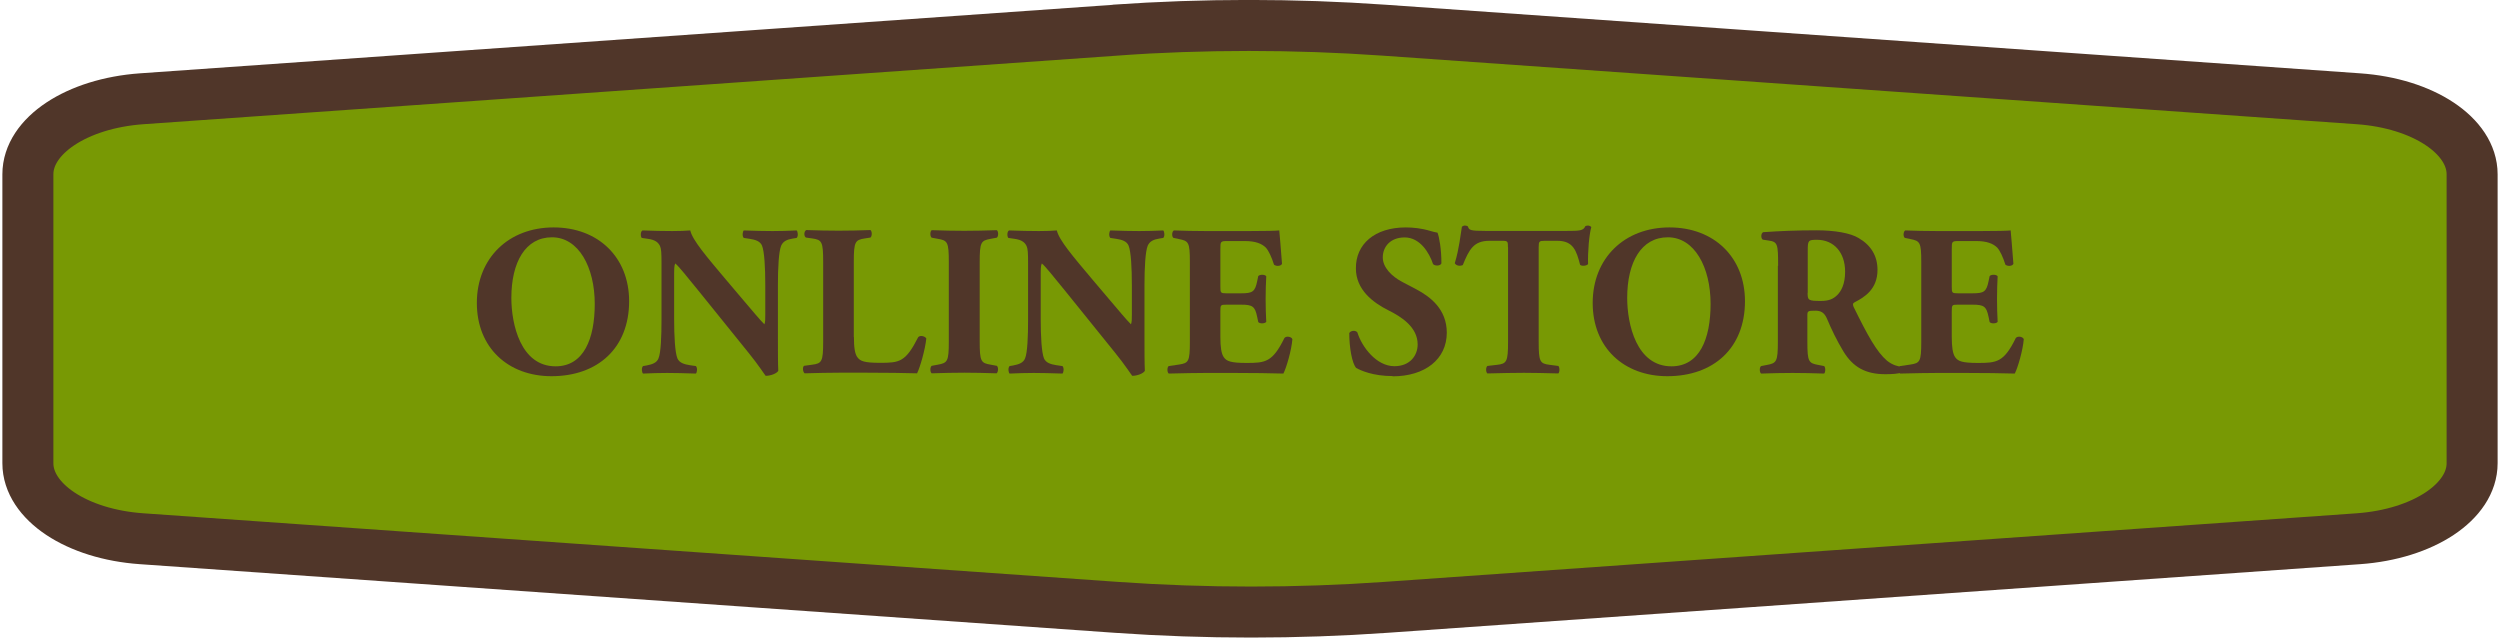
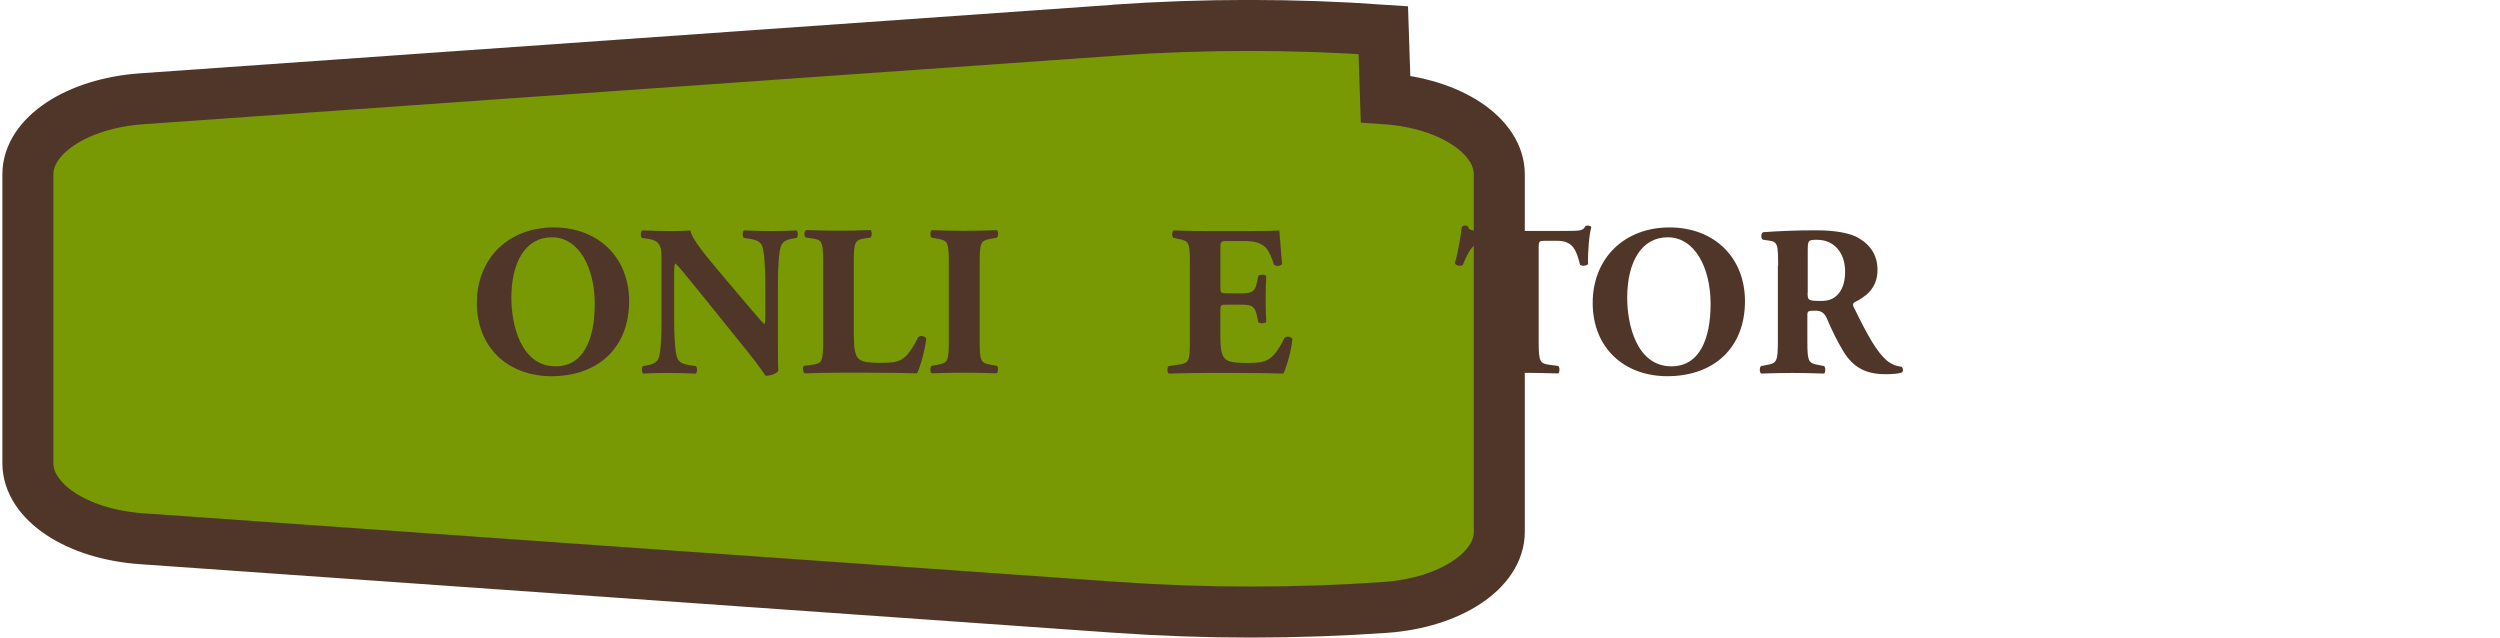
<svg xmlns="http://www.w3.org/2000/svg" width="200" height="51" viewBox="0 0 199.58 50.99">
  <defs>
    <style>
      .cls-1 {
        fill: #503629;
      }

      .cls-2 {
        fill: #789904;
        stroke: #503629;
        stroke-miterlimit: 10;
        stroke-width: 4.08px;
      }
    </style>
  </defs>
  <g id="Layer_1" data-name="Layer 1" />
  <g id="Layer_2" data-name="Layer 2">
    <g id="Layer_1-2" data-name="Layer 1">
      <g id="b">
        <g id="c">
          <g>
-             <path class="cls-2" d="M88.96,2.42L11.14,7.9c-5.19,.37-9.1,2.96-9.1,6.04v23.11c0,3.08,3.91,5.68,9.1,6.04l77.99,5.49c7.14,.5,14.36,.5,21.5,0l77.81-5.49c5.19-.37,9.1-2.96,9.1-6.04V13.94c0-3.08-3.91-5.68-9.1-6.04L110.45,2.41c-7.14-.5-14.36-.5-21.5,0h.01Z" />
+             <path class="cls-2" d="M88.96,2.42L11.14,7.9c-5.19,.37-9.1,2.96-9.1,6.04v23.11c0,3.08,3.91,5.68,9.1,6.04l77.99,5.49c7.14,.5,14.36,.5,21.5,0c5.19-.37,9.1-2.96,9.1-6.04V13.94c0-3.08-3.91-5.68-9.1-6.04L110.45,2.41c-7.14-.5-14.36-.5-21.5,0h.01Z" />
            <g>
              <path class="cls-1" d="M50.13,24.09c0,3.75-2.51,6-6.21,6-3.46,0-5.97-2.27-5.97-5.86s2.55-6.04,6.14-6.04,6.04,2.41,6.04,5.9Zm-6.17-5.11c-2.12,0-3.25,1.98-3.25,4.85,0,2.1,.74,5.47,3.54,5.47,2.25,0,3.13-2.2,3.13-4.99,0-2.94-1.29-5.33-3.42-5.33Z" />
              <path class="cls-1" d="M62.03,26.89c0,1.12,0,2.2,.03,2.77-.12,.21-.6,.4-1.01,.4-.02,0-.58-.88-1.39-1.87l-3.97-4.92c-1-1.22-1.56-1.94-1.87-2.2-.09,.17-.09,.46-.09,1.1v3.34c0,1.39,.07,2.68,.26,3.15,.15,.36,.55,.48,1,.55l.48,.07c.14,.14,.1,.5,0,.6-.93-.03-1.62-.05-2.3-.05-.64,0-1.27,.02-1.93,.05-.1-.1-.14-.46,0-.6l.29-.05c.46-.09,.81-.21,.95-.57,.19-.46,.24-1.75,.24-3.15v-4.37c0-.95-.02-1.22-.12-1.46-.14-.29-.38-.5-.98-.58l-.48-.07c-.12-.14-.1-.55,.07-.6,.81,.03,1.67,.05,2.37,.05,.58,0,1.08-.02,1.44-.05,.17,.77,1.29,2.08,2.84,3.92l1.44,1.7c.76,.89,1.26,1.5,1.65,1.89,.07-.17,.07-.46,.07-.77v-2.37c0-1.39-.07-2.68-.26-3.15-.15-.36-.53-.48-1-.55l-.46-.07c-.14-.14-.1-.5,0-.6,.93,.03,1.6,.05,2.3,.05,.64,0,1.26-.02,1.93-.05,.1,.1,.14,.46,0,.6l-.31,.05c-.45,.07-.77,.21-.93,.57-.19,.46-.26,1.75-.26,3.15v4.09Z" />
              <path class="cls-1" d="M68.11,26.96c0,.81,.07,1.36,.29,1.63,.22,.29,.53,.43,1.79,.43,1.56,0,2.05-.05,3.06-2.05,.14-.17,.53-.1,.65,.1-.09,.89-.5,2.32-.74,2.79-.91-.03-2.56-.05-3.97-.05h-2.3c-.79,0-1.65,.02-2.72,.05-.15-.1-.19-.5-.05-.6l.65-.09c.77-.1,.88-.24,.88-1.84v-6.4c0-1.6-.1-1.75-.88-1.86l-.5-.07c-.17-.1-.17-.5,.03-.6,.89,.03,1.75,.05,2.58,.05s1.69-.02,2.55-.05c.14,.1,.14,.5,0,.6l-.45,.07c-.77,.12-.88,.26-.88,1.86v6.02h0Z" />
              <path class="cls-1" d="M78.17,27.3c0,1.62,.1,1.74,.89,1.87l.48,.09c.14,.1,.12,.5-.02,.6-.93-.03-1.77-.05-2.58-.05s-1.69,.02-2.61,.05c-.14-.1-.14-.5,0-.6l.48-.09c.79-.14,.89-.26,.89-1.87v-6.33c0-1.62-.1-1.74-.89-1.87l-.48-.09c-.14-.1-.14-.5,0-.6,.93,.03,1.79,.05,2.61,.05s1.67-.02,2.6-.05c.14,.1,.14,.5,0,.6l-.48,.09c-.79,.14-.89,.26-.89,1.87v6.33Z" />
-               <path class="cls-1" d="M91.35,26.89c0,1.12,0,2.2,.03,2.77-.12,.21-.6,.4-1.01,.4-.02,0-.58-.88-1.39-1.87l-3.97-4.92c-1-1.22-1.56-1.94-1.87-2.2-.09,.17-.09,.46-.09,1.1v3.34c0,1.39,.07,2.68,.26,3.15,.15,.36,.55,.48,1,.55l.48,.07c.14,.14,.1,.5,0,.6-.93-.03-1.62-.05-2.3-.05-.64,0-1.27,.02-1.93,.05-.1-.1-.14-.46,0-.6l.29-.05c.46-.09,.81-.21,.95-.57,.19-.46,.24-1.75,.24-3.15v-4.37c0-.95-.02-1.22-.12-1.46-.14-.29-.38-.5-.98-.58l-.48-.07c-.12-.14-.1-.55,.07-.6,.81,.03,1.67,.05,2.37,.05,.58,0,1.08-.02,1.44-.05,.17,.77,1.29,2.08,2.84,3.92l1.44,1.7c.76,.89,1.26,1.5,1.65,1.89,.07-.17,.07-.46,.07-.77v-2.37c0-1.39-.07-2.68-.26-3.15-.15-.36-.53-.48-1-.55l-.46-.07c-.14-.14-.1-.5,0-.6,.93,.03,1.6,.05,2.3,.05,.64,0,1.26-.02,1.93-.05,.1,.1,.14,.46,0,.6l-.31,.05c-.45,.07-.77,.21-.93,.57-.19,.46-.26,1.75-.26,3.15v4.09Z" />
              <path class="cls-1" d="M97.42,22.94c0,.48,.02,.52,.48,.52h1.19c.89,0,1.1-.12,1.27-.95l.09-.43c.12-.14,.55-.14,.64,.02-.03,.55-.05,1.17-.05,1.82s.02,1.27,.05,1.82c-.09,.15-.52,.17-.64,.02l-.09-.43c-.17-.83-.38-.96-1.27-.96h-1.19c-.46,0-.48,.02-.48,.53v2.05c0,.79,.07,1.34,.28,1.63,.22,.31,.55,.45,1.81,.45,1.5,0,2.08-.05,3.03-1.99,.14-.19,.57-.12,.64,.09-.07,.89-.48,2.29-.72,2.75-.91-.03-2.56-.05-3.97-.05h-2.24c-.83,0-1.67,.02-2.96,.05-.14-.1-.14-.52,0-.6l.81-.12c.77-.12,.88-.22,.88-1.81v-6.41c0-1.56-.1-1.67-.88-1.82l-.43-.09c-.15-.1-.14-.5,.03-.6,.81,.03,1.65,.05,2.48,.05h3.65c1.1,0,2.08-.02,2.3-.05,.02,.28,.14,1.51,.22,2.67-.07,.19-.46,.22-.64,.07-.19-.6-.43-1.12-.65-1.36-.33-.33-.84-.53-1.69-.53h-1.38c-.57,0-.57,.03-.57,.67v2.99Z" />
-               <path class="cls-1" d="M111.2,30.08c-1.58,0-2.56-.45-2.92-.65-.33-.38-.55-1.62-.55-2.79,.12-.22,.52-.24,.65-.05,.34,1.12,1.5,2.7,2.96,2.7,1.27,0,1.86-.88,1.86-1.74,0-1.39-1.31-2.22-2.34-2.73-1.24-.62-2.6-1.65-2.6-3.35-.02-1.94,1.5-3.28,3.99-3.28,.57,0,1.27,.07,1.96,.28,.22,.07,.38,.1,.58,.14,.14,.38,.31,1.31,.31,2.46-.09,.21-.52,.22-.67,.05-.29-.88-1.03-2.13-2.27-2.13-1.14,0-1.75,.74-1.75,1.6,0,.79,.7,1.51,1.56,1.96l1.14,.6c1.07,.57,2.42,1.56,2.42,3.46,0,2.12-1.74,3.49-4.33,3.49v-.02Z" />
              <path class="cls-1" d="M120.42,19.76c0-.41,0-.5-.41-.5h-1.07c-1.26,0-1.62,.69-2.13,1.94-.21,.1-.53,.07-.64-.15,.36-1.19,.45-2.25,.57-2.92,.07-.05,.15-.09,.24-.09s.17,.02,.24,.07c.09,.29,.14,.36,1.44,.36h6.4c1.14,0,1.39-.02,1.55-.38,.07-.03,.12-.05,.22-.05s.22,.07,.26,.12c-.17,.58-.29,1.98-.26,2.96-.09,.15-.55,.19-.64,.05-.29-1.1-.53-1.91-1.82-1.91h-1.03c-.41,0-.46,.05-.46,.5v7.58c0,1.6,.1,1.74,.88,1.84l.69,.09c.12,.1,.12,.5,0,.6-1.12-.03-1.98-.05-2.75-.05-.83,0-1.72,.02-2.92,.05-.14-.1-.14-.5,0-.6l.77-.09c.77-.09,.88-.24,.88-1.84v-7.58h0Z" />
              <path class="cls-1" d="M139.38,24.09c0,3.75-2.51,6-6.21,6-3.46,0-5.97-2.27-5.97-5.86s2.55-6.04,6.14-6.04,6.04,2.41,6.04,5.9h0Zm-6.17-5.11c-2.12,0-3.25,1.98-3.25,4.85,0,2.1,.74,5.47,3.54,5.47,2.25,0,3.13-2.2,3.13-4.99,0-2.94-1.29-5.33-3.42-5.33Z" />
              <path class="cls-1" d="M142.03,21.25c0-1.72-.03-1.91-.76-2.01l-.46-.07c-.17-.09-.17-.52,.03-.6,1.29-.09,2.63-.15,4.26-.15,1.46,0,2.72,.22,3.37,.62,1,.58,1.51,1.44,1.51,2.55,0,1.53-1.03,2.18-1.82,2.58-.17,.09-.17,.19-.09,.38,1.13,2.3,1.84,3.59,2.67,4.3,.45,.36,.89,.46,1.15,.48,.15,.09,.15,.34,.07,.45-.28,.12-.83,.15-1.36,.15-1.58,0-2.58-.57-3.34-1.81-.55-.91-.95-1.75-1.34-2.67-.21-.46-.48-.6-.91-.6-.6,0-.64,.03-.64,.38v2.12c0,1.58,.1,1.7,.88,1.84l.46,.09c.12,.09,.12,.5,0,.6-.91-.03-1.7-.05-2.53-.05s-1.62,.02-2.51,.05c-.14-.1-.14-.52,0-.6l.46-.09c.77-.14,.88-.26,.88-1.84v-6.09h.02Zm2.36,2.17c0,.6,.05,.65,1.07,.65,.62,0,.98-.15,1.31-.48,.29-.29,.62-.84,.62-1.86,0-1.55-.91-2.55-2.25-2.55-.71,0-.74,.05-.74,.88v3.35h0Z" />
-               <path class="cls-1" d="M155.92,22.94c0,.48,.02,.52,.48,.52h1.19c.89,0,1.1-.12,1.27-.95l.09-.43c.12-.14,.55-.14,.64,.02-.03,.55-.05,1.17-.05,1.82s.02,1.27,.05,1.82c-.09,.15-.52,.17-.64,.02l-.09-.43c-.17-.83-.38-.96-1.27-.96h-1.19c-.46,0-.48,.02-.48,.53v2.05c0,.79,.07,1.34,.28,1.63,.22,.31,.55,.45,1.81,.45,1.5,0,2.08-.05,3.03-1.99,.14-.19,.57-.12,.64,.09-.07,.89-.48,2.29-.72,2.75-.91-.03-2.56-.05-3.97-.05h-2.24c-.83,0-1.67,.02-2.96,.05-.14-.1-.14-.52,0-.6l.81-.12c.77-.12,.88-.22,.88-1.81v-6.41c0-1.56-.1-1.67-.88-1.82l-.43-.09c-.15-.1-.14-.5,.03-.6,.81,.03,1.65,.05,2.48,.05h3.65c1.1,0,2.08-.02,2.3-.05,.02,.28,.14,1.51,.22,2.67-.07,.19-.46,.22-.64,.07-.19-.6-.43-1.12-.65-1.36-.33-.33-.84-.53-1.69-.53h-1.38c-.57,0-.57,.03-.57,.67v2.99Z" />
            </g>
          </g>
        </g>
      </g>
    </g>
  </g>
</svg>